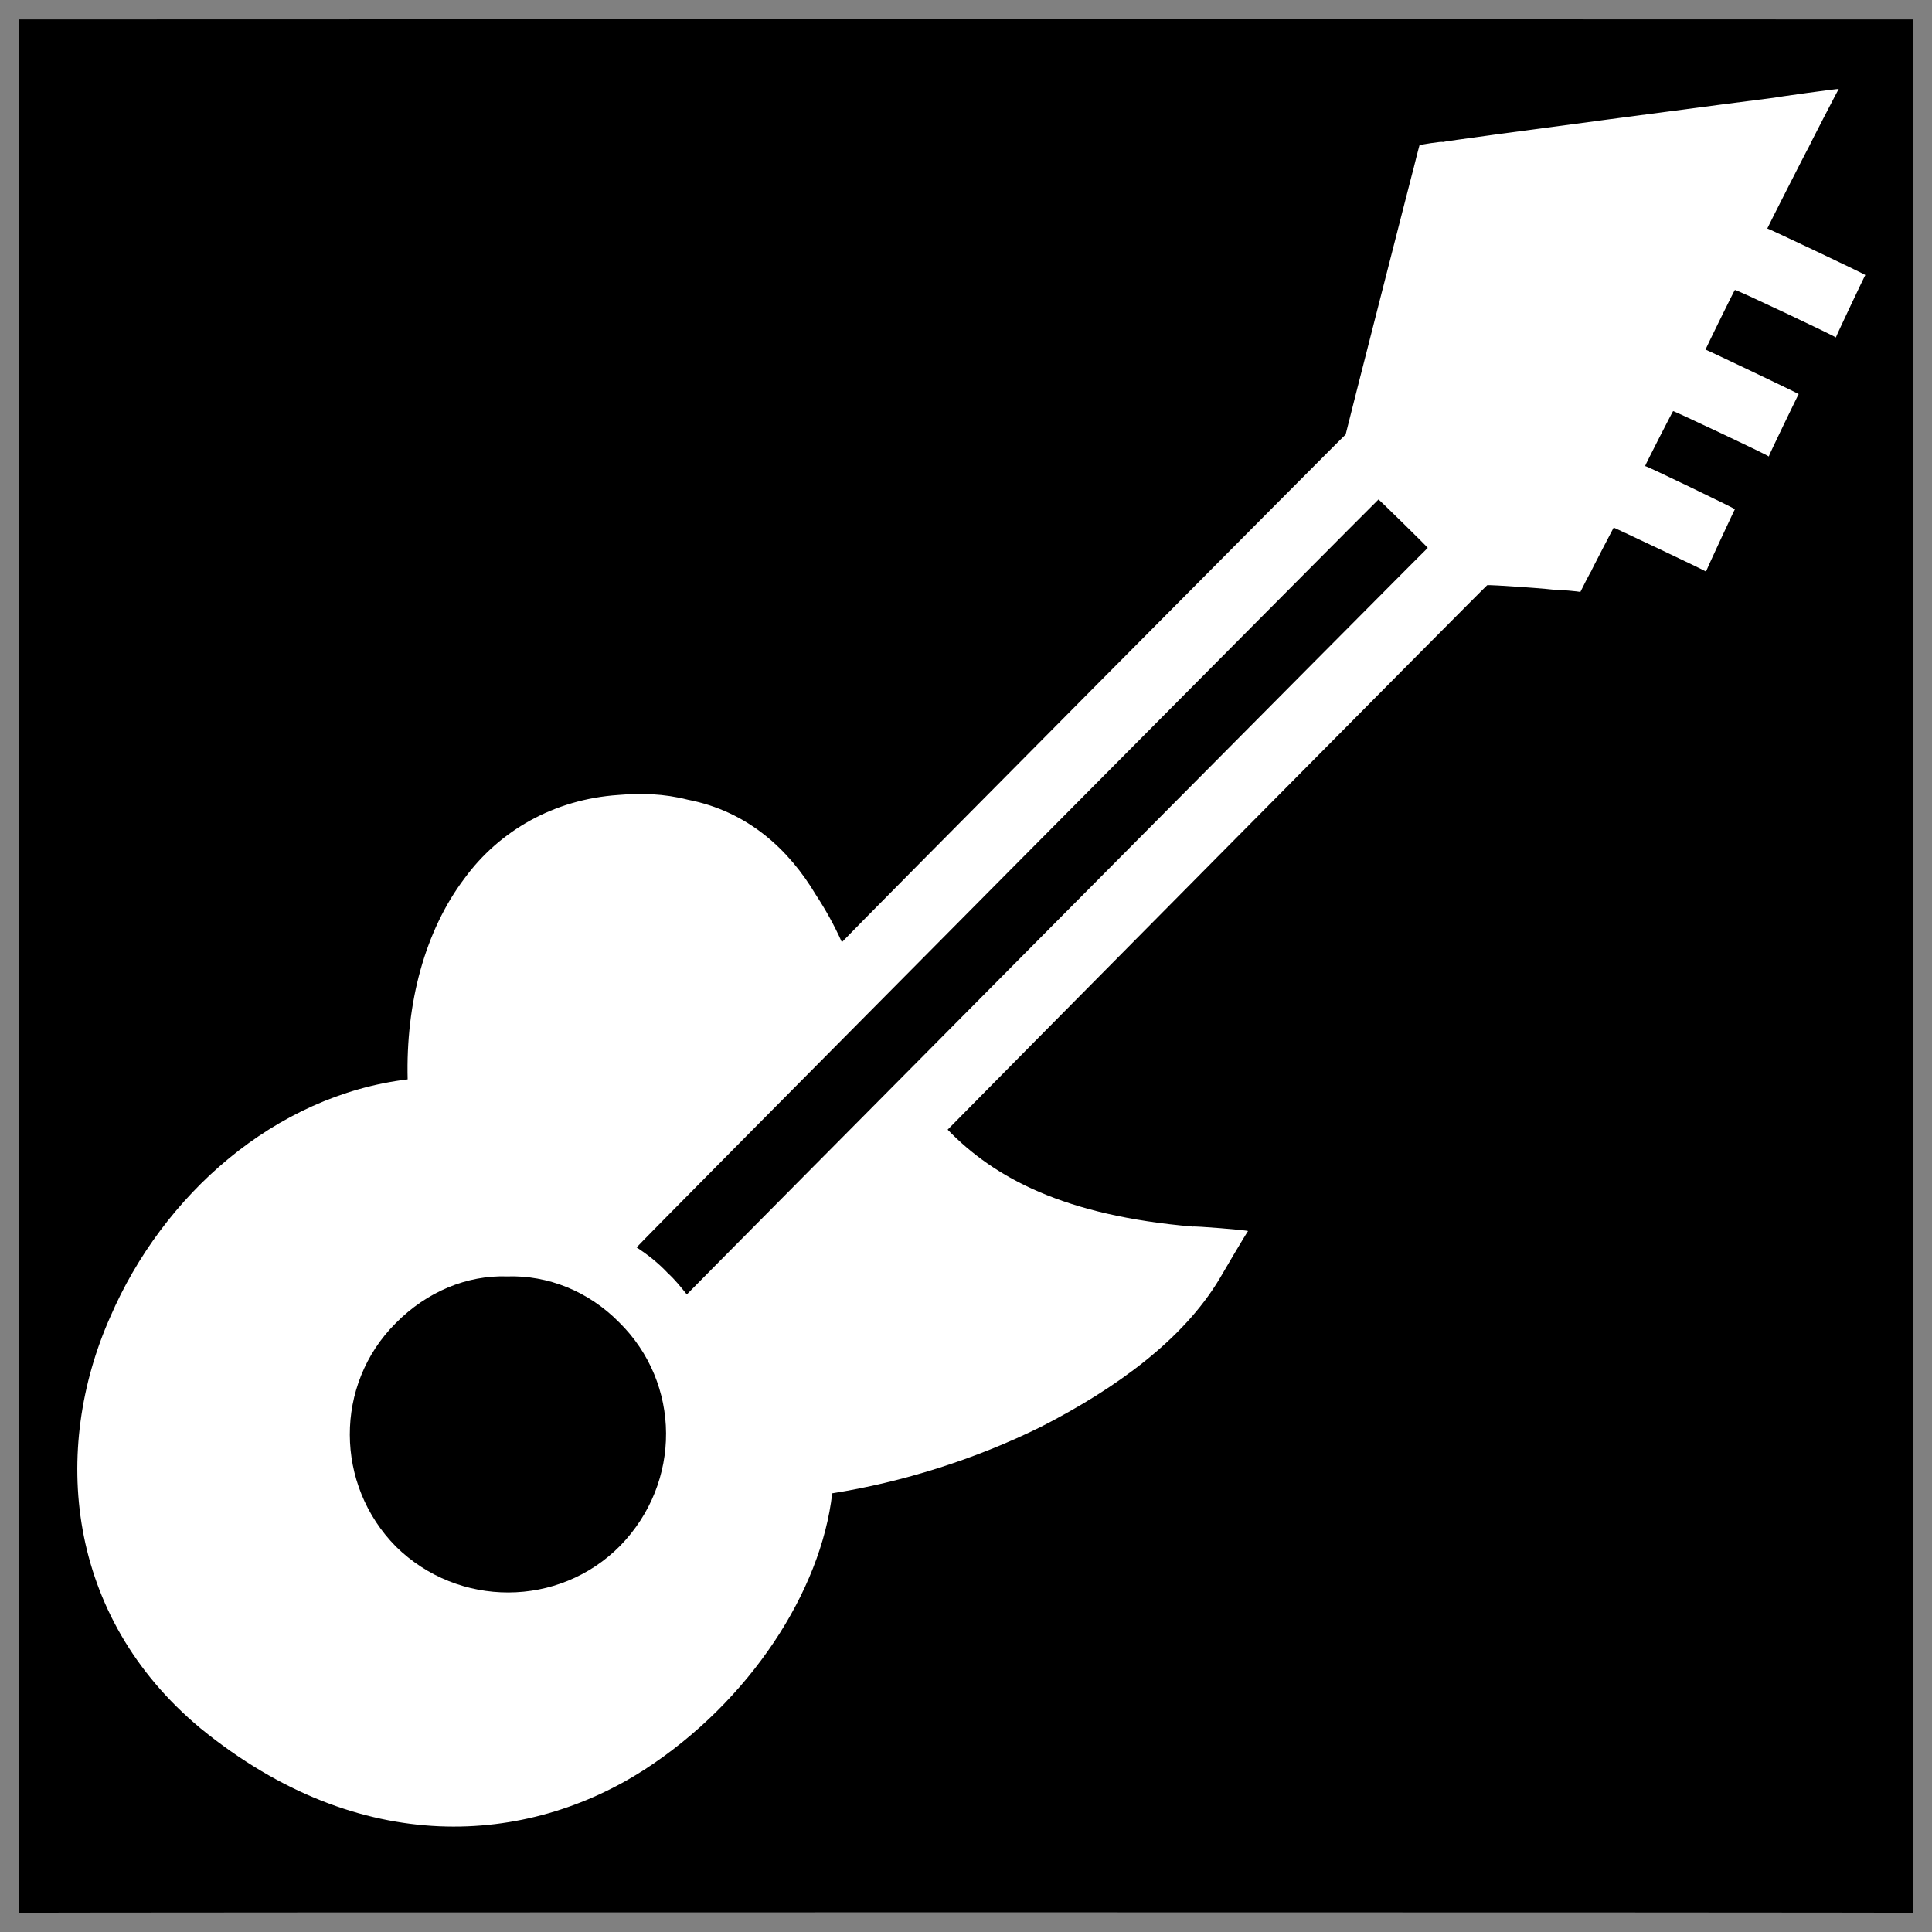
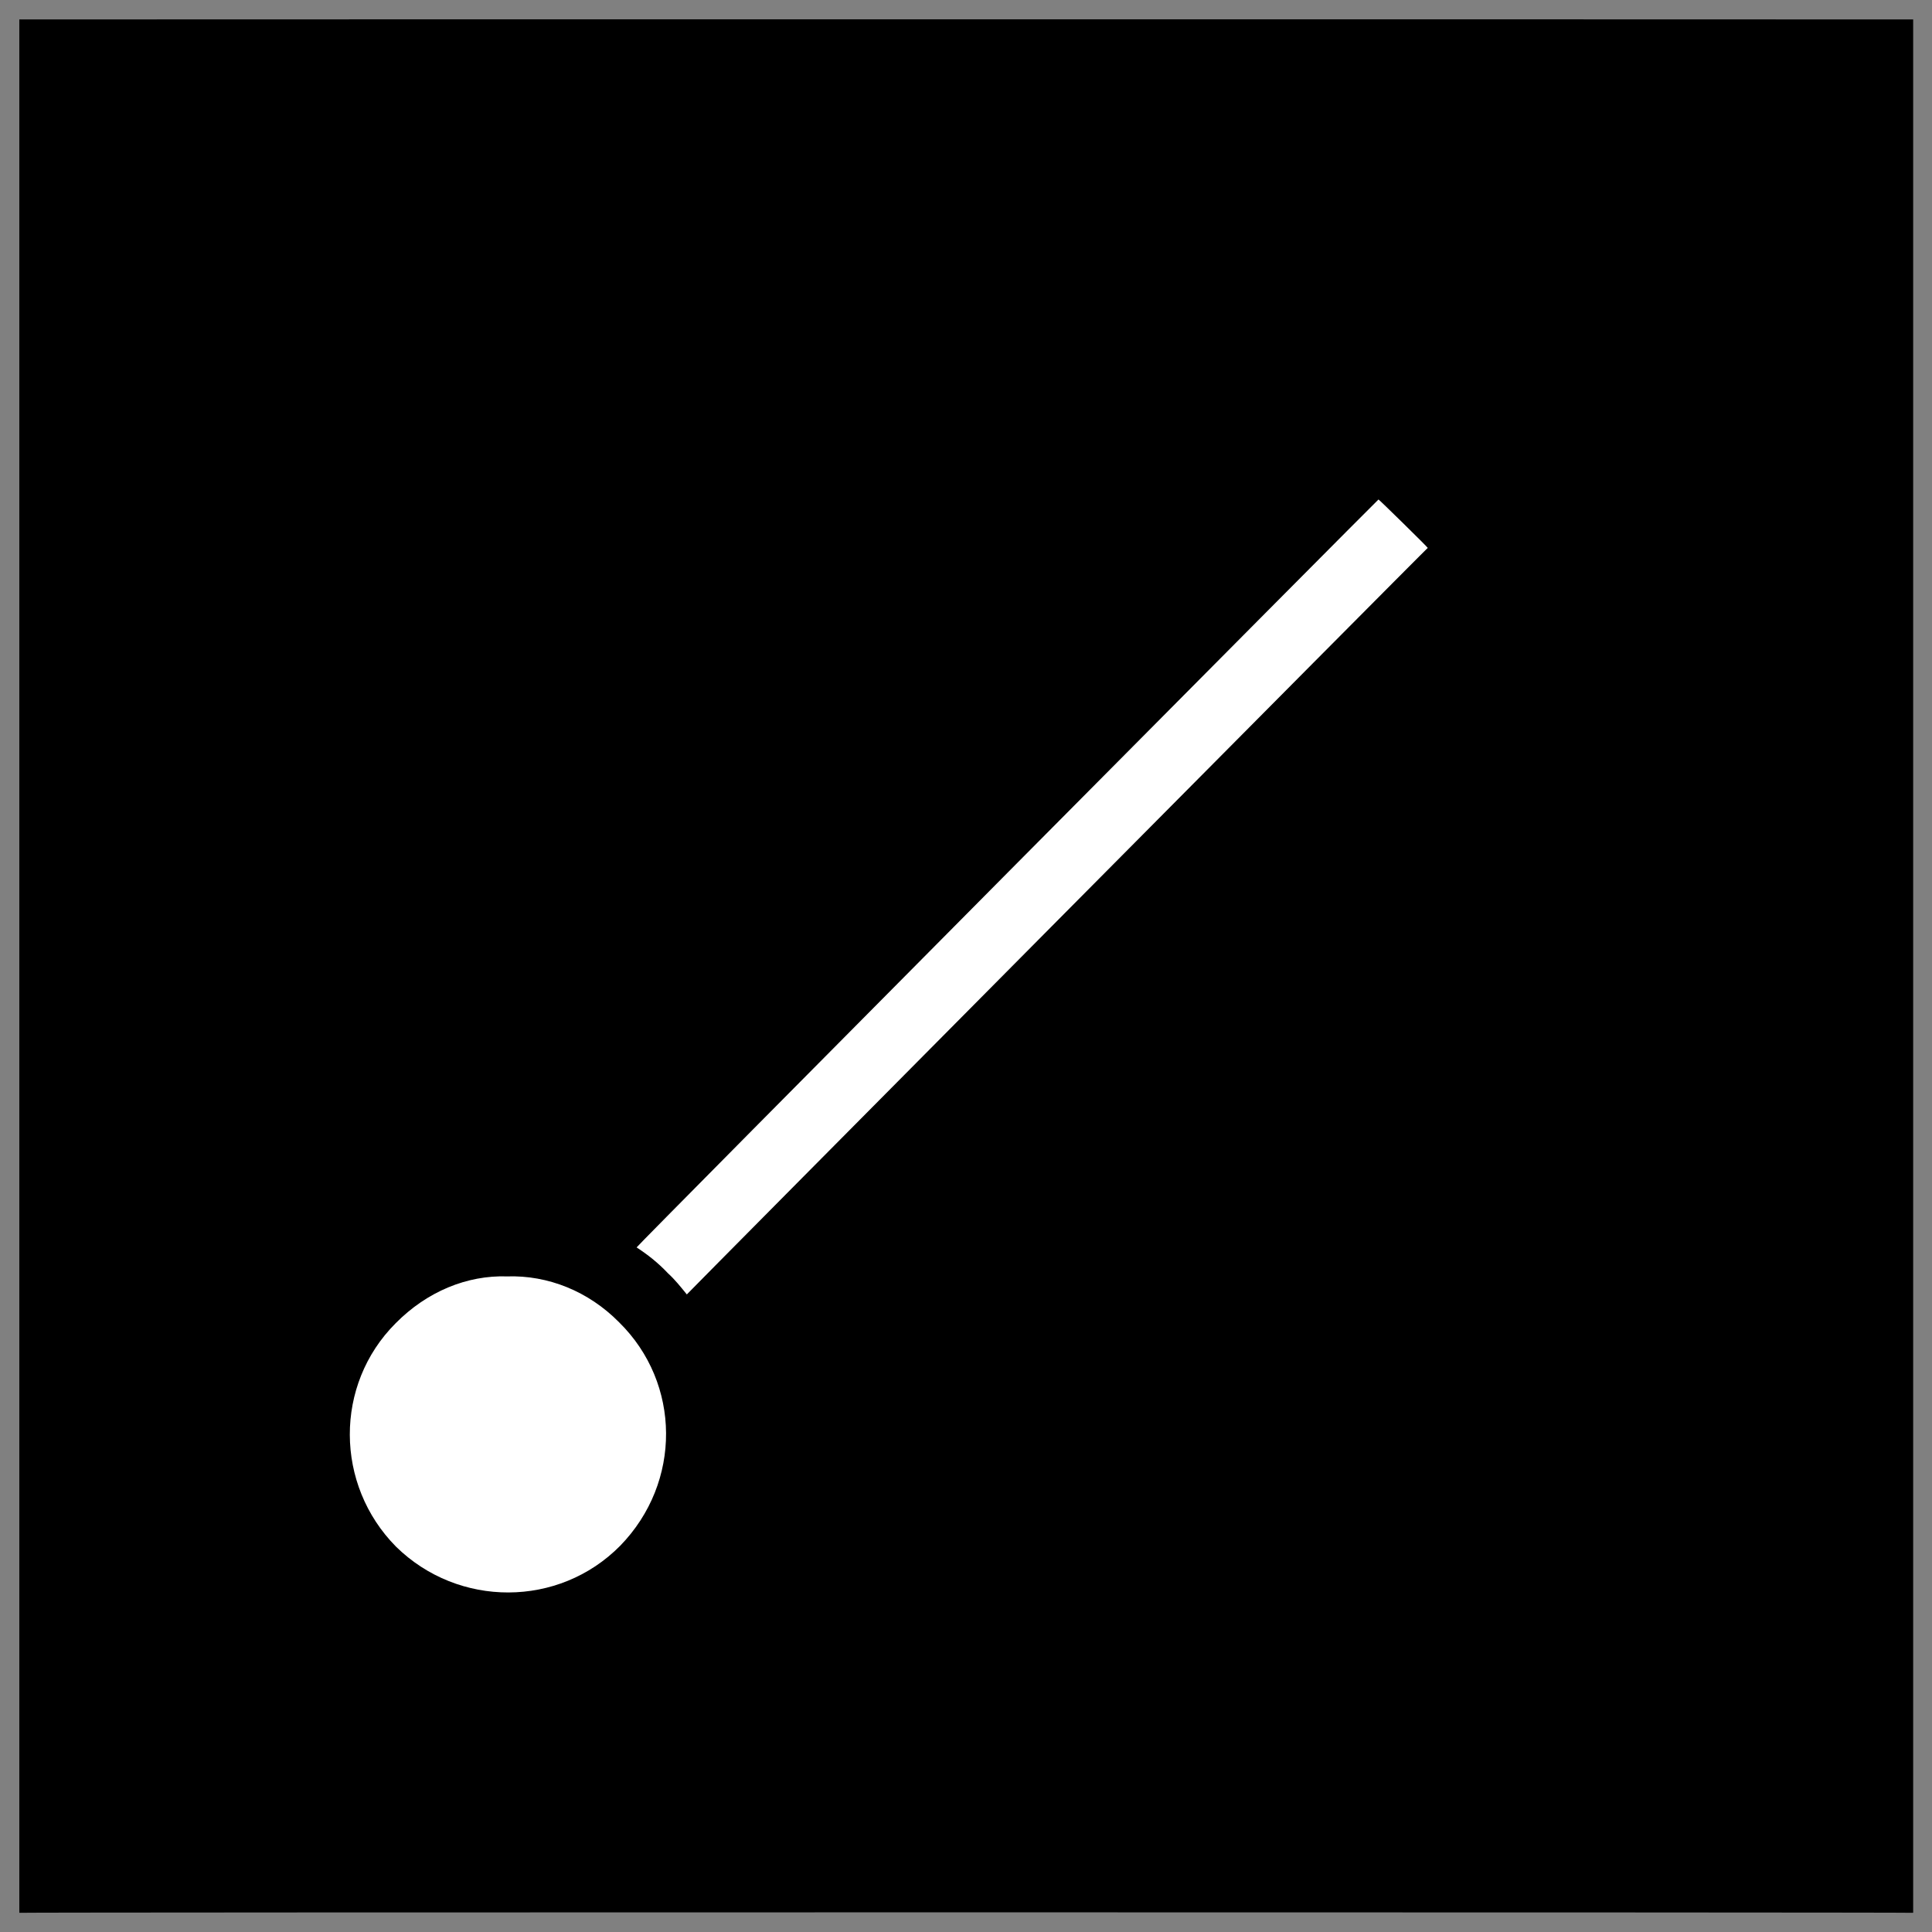
<svg xmlns="http://www.w3.org/2000/svg" version="1.1" width="100%" height="100%" id="svgWorkerArea" viewBox="0 0 400 400" style="background: white;">
  <rect x="0" y="0" width="400" height="400" fill="#808080" stroke="none" />
  <defs id="defsdoc">
    <pattern id="patternBool" x="0" y="0" width="10" height="10" patternUnits="userSpaceOnUse" patternTransform="rotate(35)">
-       <circle cx="5" cy="5" r="4" style="stroke: none;fill: #ff000070;" />
-     </pattern>
+       </pattern>
  </defs>
  <g id="fileImp-364299042" class="cosito">
    <path id="pathImp-658930348" class="grouped" d="M4 4.025C4 3.992 396.1 3.992 396.1 4.025 396.1 3.992 396.1 395.892 396.1 396.025 396.1 395.892 4 395.892 4 396.025 4 395.892 4 3.992 4 4.025" />
-     <path id="pathImp-620188826" fill="#fff" class="grouped" d="M380.7 18.429C380.7 18.292 367.2 20.192 367.2 20.247 367.2 20.192 298.7 29.192 298.7 29.41 298.7 29.192 293.9 29.992 293.9 30.056 293.9 29.992 292.7 34.592 292.7 34.722 292.7 34.592 278.6 89.792 278.6 89.966 278.6 89.792 174.3 194.892 174.3 195.071 172.7 191.492 170.9 188.292 168.9 185.239 163.4 175.992 154.9 167.992 142.4 165.572 137.4 164.292 132.7 164.192 128 164.592 114.7 165.492 103.4 171.992 96.2 181.819 87.9 192.792 84 207.792 84.4 223.472 56.9 226.792 33.7 247.392 22.8 272.712 10.7 299.992 13.5 334.492 41.5 357.816 74.8 384.992 109.3 381.892 133.4 366.406 155.3 352.192 170 329.392 172.3 309.174 186.7 306.892 201.8 302.192 215.5 295.417 231.2 287.392 245 277.292 252.5 264.744 252.5 264.692 258.4 254.692 258.4 254.887 258.4 254.692 247 253.792 247 253.953 220.4 251.692 205.9 243.892 196.2 233.881 196.2 233.792 307.9 120.992 307.9 121.166 307.9 120.992 322.4 121.992 322.4 122.218 322.4 121.992 327.2 122.492 327.2 122.554 327.2 122.492 329.4 118.192 329.4 118.343 329.4 118.192 334.1 109.192 334.1 109.227 334.1 109.192 353.2 118.192 353.2 118.342 353.2 118.192 359.2 105.292 359.2 105.423 359.2 105.292 340.6 96.292 340.6 96.499 340.6 96.292 346.4 84.992 346.4 85.111 346.4 84.992 366.2 94.292 366.2 94.513 366.2 94.292 372.4 81.492 372.4 81.594 372.4 81.492 353.1 72.292 353.1 72.383 353.1 72.292 359.2 59.792 359.2 60.034 359.2 59.792 380.1 69.692 380.1 69.869 380.1 69.692 386.2 56.792 386.2 56.949 386.2 56.792 365.9 47.192 365.9 47.306 365.9 47.192 374.4 30.492 374.4 30.608 374.4 30.492 380.7 18.292 380.7 18.429 380.7 18.292 380.7 18.292 380.7 18.429M285.4 103.413C285.4 103.292 295.6 113.292 295.6 113.438 295.6 113.292 142.2 267.892 142.2 267.998 140.9 266.392 139.7 264.892 138.3 263.621 136.2 261.392 134 259.692 131.8 258.262 131.8 257.992 285.4 103.292 285.4 103.414 285.4 103.292 285.4 103.292 285.4 103.413M105 264.265C113.4 263.992 121.8 267.292 128.2 273.788 141 286.392 141.2 306.892 128.4 320.037 115.7 332.892 94.9 332.892 82 320.228 69.3 307.392 69.2 286.692 81.9 273.98 88.4 267.392 96.7 263.992 105 264.265 105 263.992 105 263.992 105 264.265" />
+     <path id="pathImp-620188826" fill="#fff" class="grouped" d="M380.7 18.429M285.4 103.413C285.4 103.292 295.6 113.292 295.6 113.438 295.6 113.292 142.2 267.892 142.2 267.998 140.9 266.392 139.7 264.892 138.3 263.621 136.2 261.392 134 259.692 131.8 258.262 131.8 257.992 285.4 103.292 285.4 103.414 285.4 103.292 285.4 103.292 285.4 103.413M105 264.265C113.4 263.992 121.8 267.292 128.2 273.788 141 286.392 141.2 306.892 128.4 320.037 115.7 332.892 94.9 332.892 82 320.228 69.3 307.392 69.2 286.692 81.9 273.98 88.4 267.392 96.7 263.992 105 264.265 105 263.992 105 263.992 105 264.265" />
  </g>
</svg>